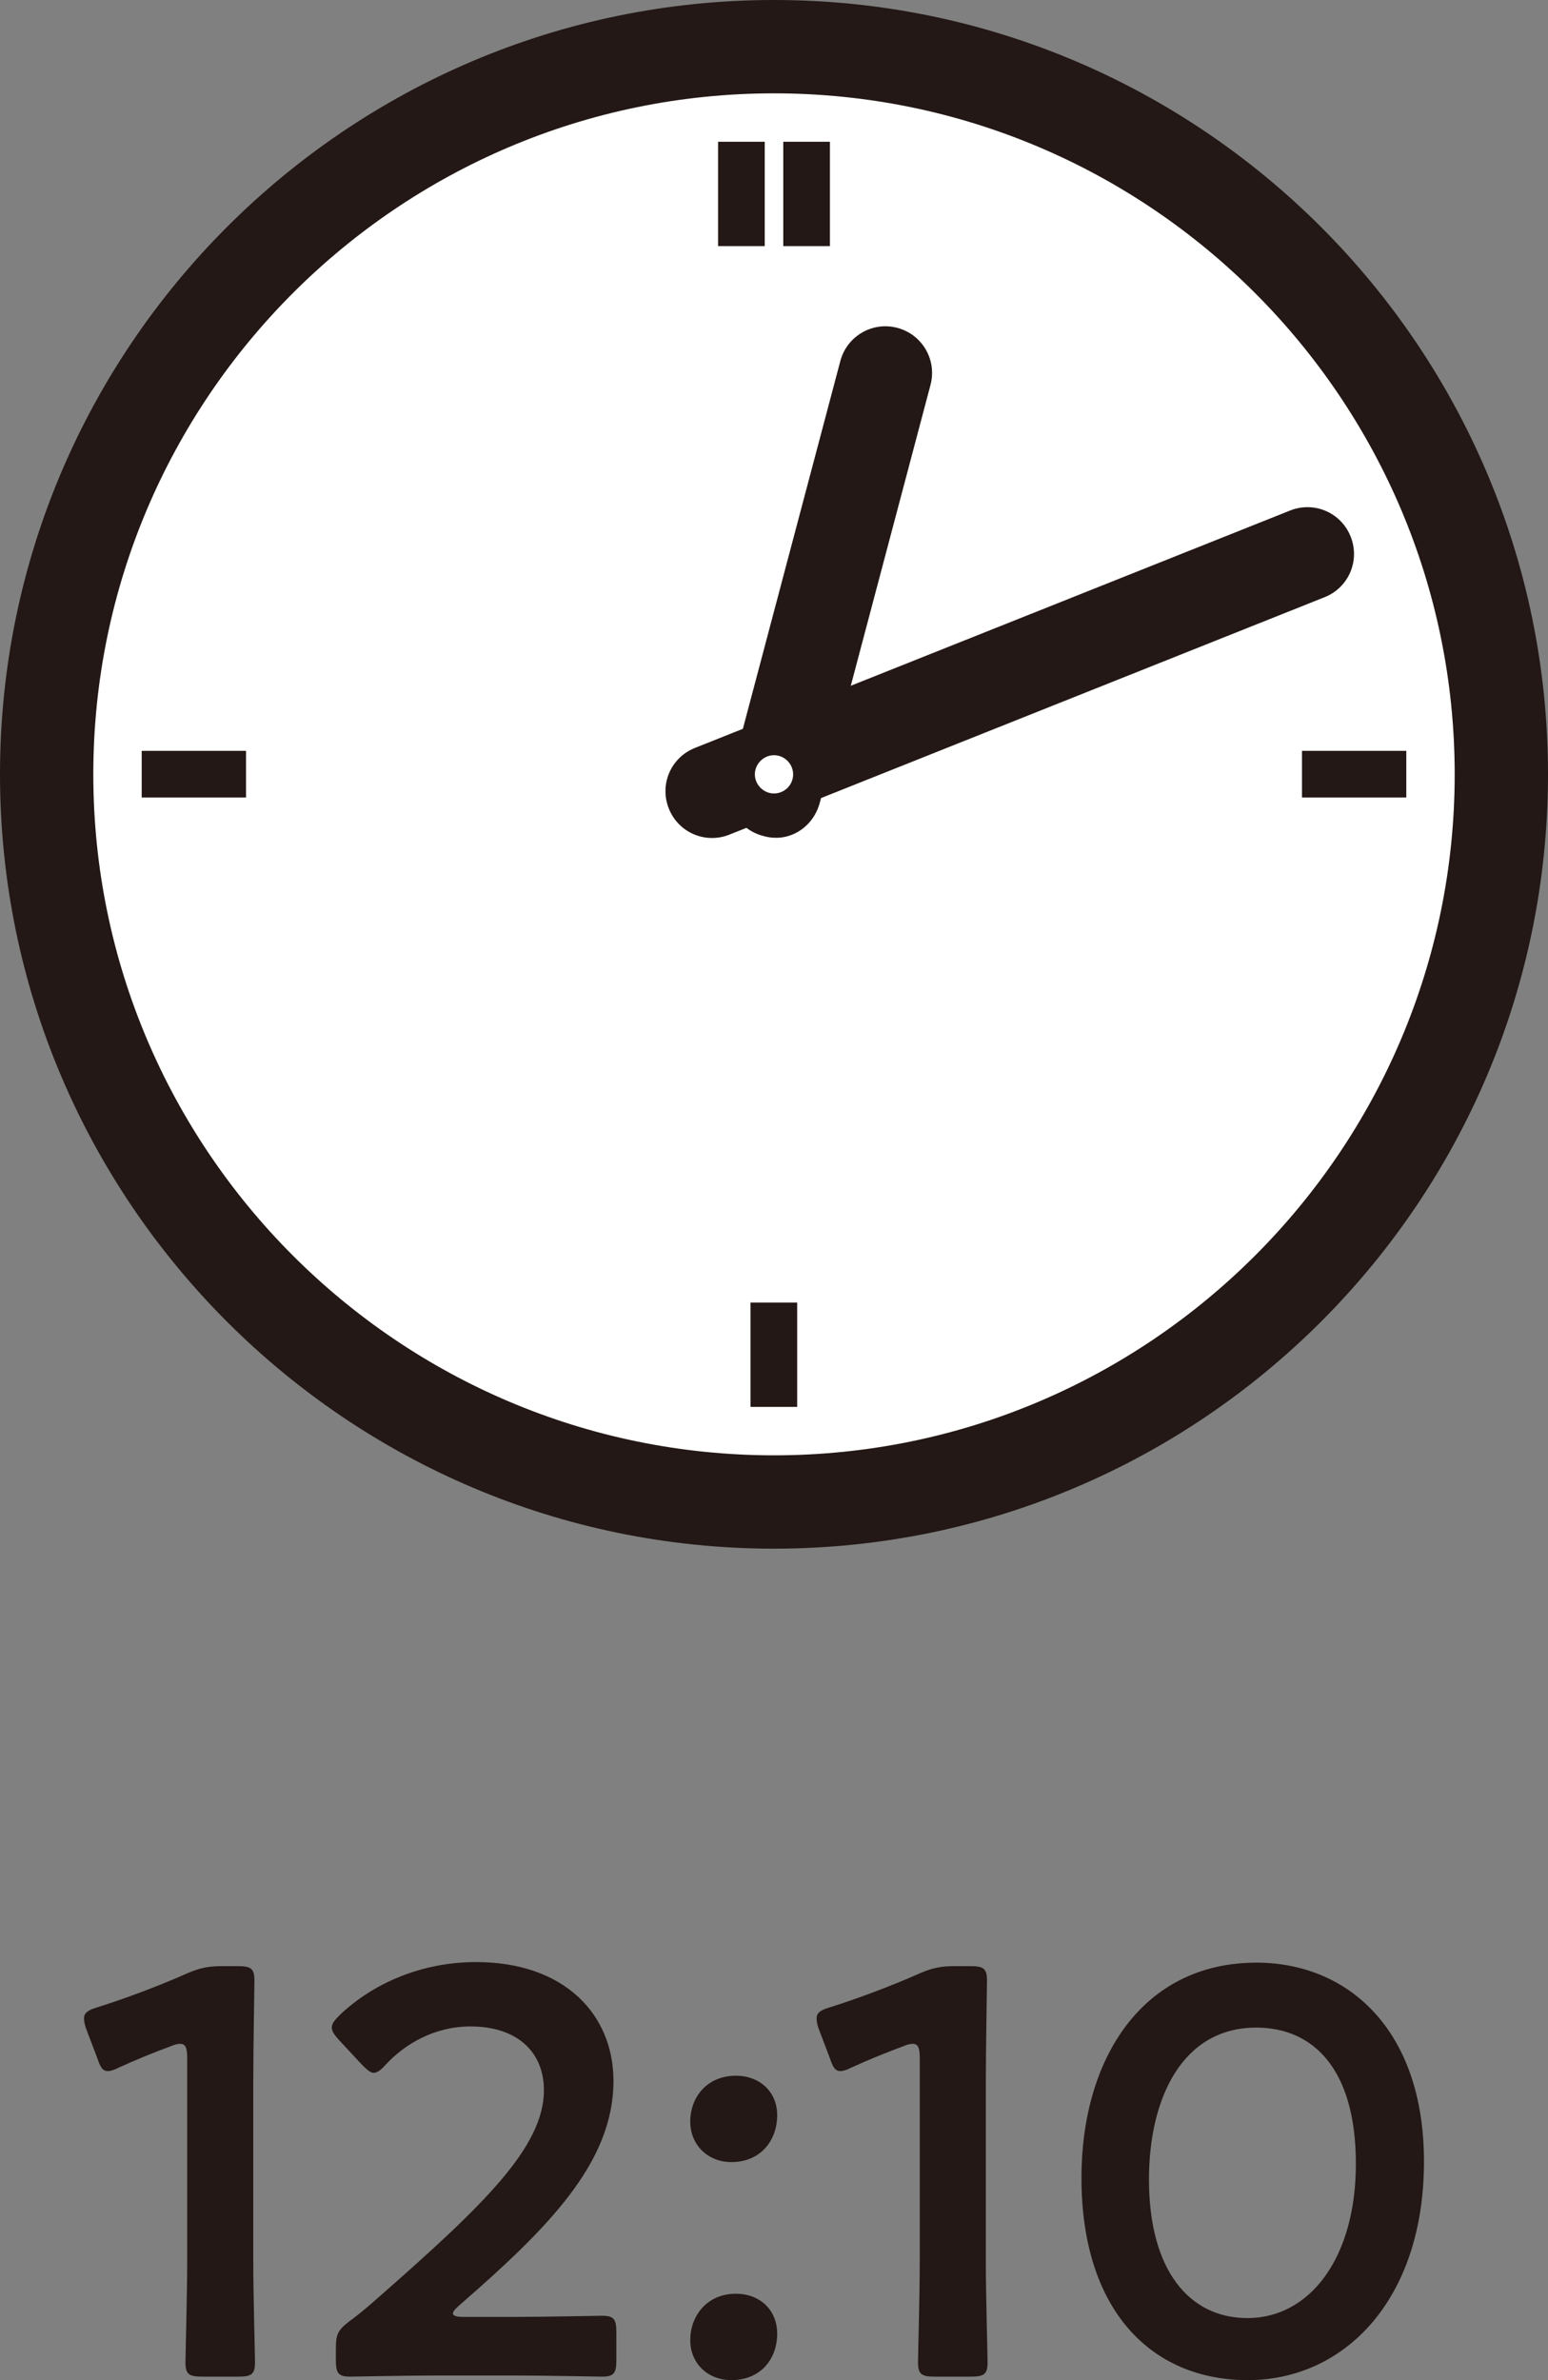
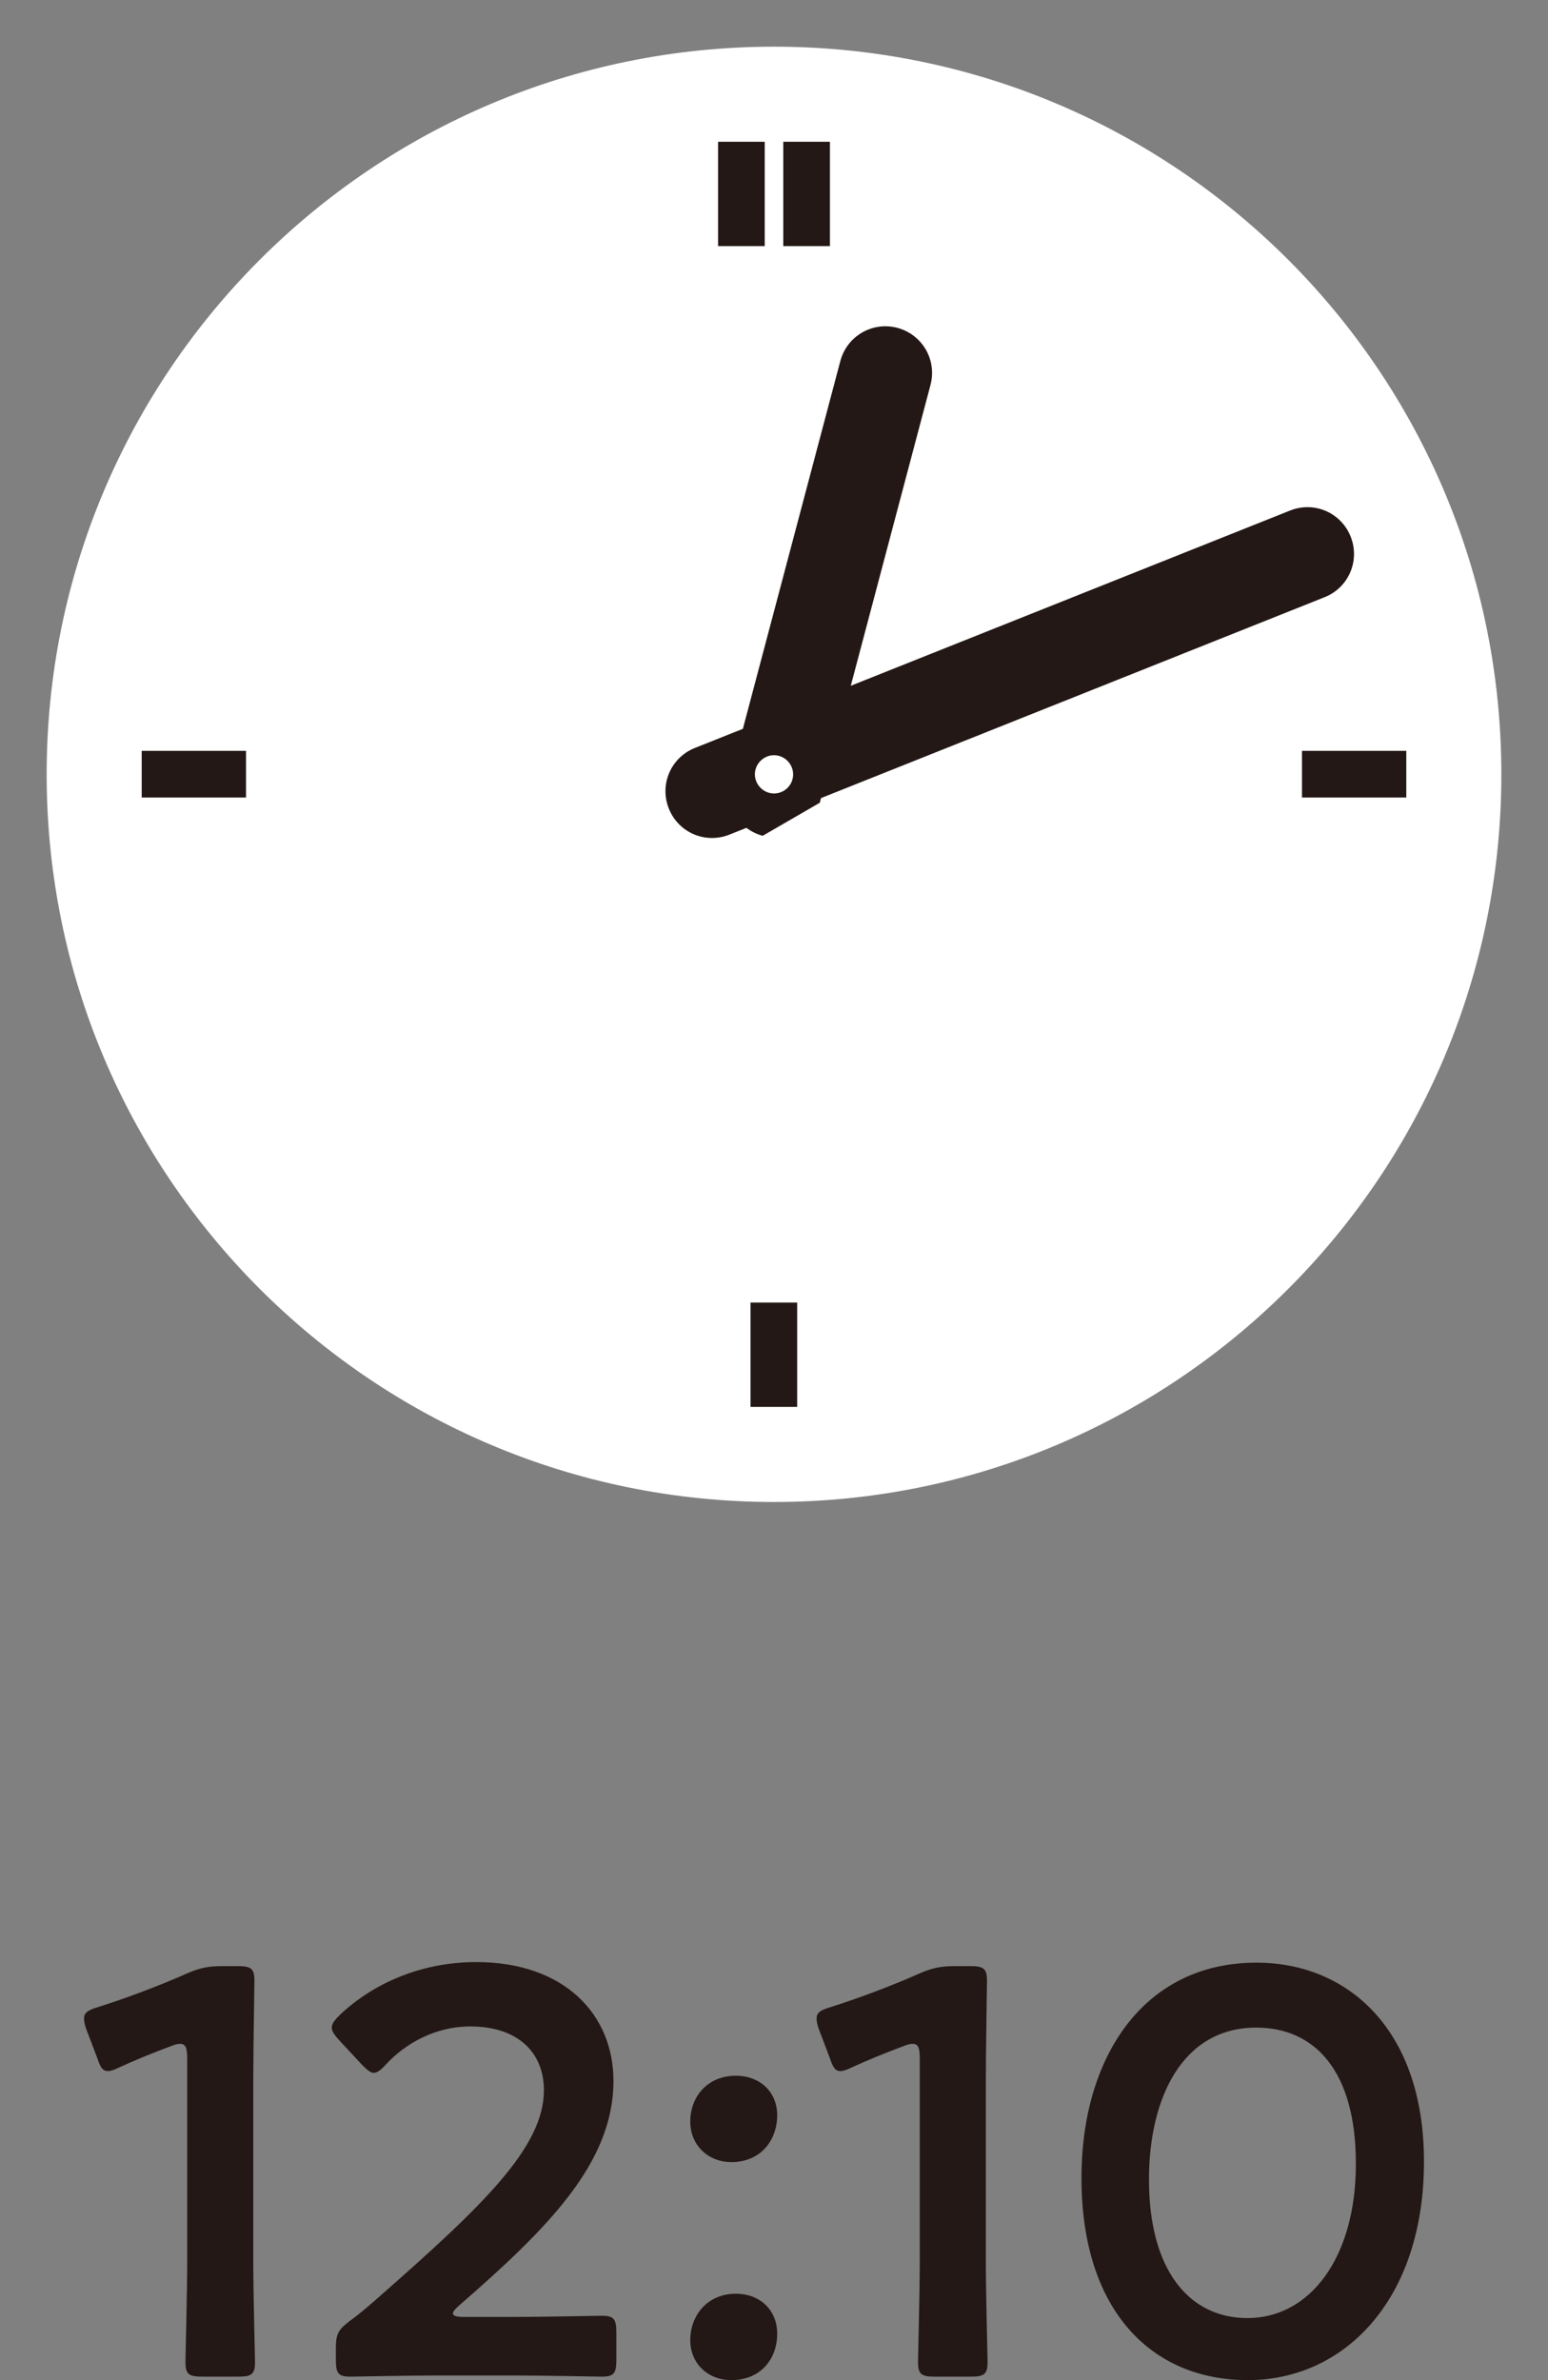
<svg xmlns="http://www.w3.org/2000/svg" id="_レイヤー_2" data-name="レイヤー_2" viewBox="0 0 53.42 82.1">
  <rect x="0" y="0" width="53.42" height="82.1" fill="#808080" stroke="none" />
  <defs>
    <style>
      .cls-1 {
        fill: #231815;
      }

      .cls-2 {
        fill: #fff;
      }
    </style>
  </defs>
  <g id="_レイヤー_1-2" data-name="レイヤー_1">
    <g>
      <path class="cls-1" d="M8.74,77.98c0,1.16.06,3.26.06,3.5,0,.42-.12.5-.58.5h-1.24c-.46,0-.58-.08-.58-.5,0-.24.06-2.34.06-3.5v-7c0-.34-.06-.48-.24-.48-.08,0-.18.02-.32.08-.6.22-1.28.5-1.8.74-.16.08-.28.12-.38.12-.18,0-.26-.14-.36-.44l-.38-1c-.06-.16-.08-.28-.08-.38,0-.18.12-.28.46-.38.96-.3,2.18-.76,3.12-1.18.42-.18.72-.24,1.18-.24h.54c.46,0,.58.08.58.5,0,.3-.04,2.34-.04,3.5v6.16Z" />
      <path class="cls-1" d="M17.73,79.92c1.02,0,2.9-.04,3.04-.04.42,0,.5.12.5.58v.94c0,.46-.08.58-.5.58-.14,0-2.02-.04-3.04-.04h-2.6c-1.02,0-2.9.04-3.04.04-.42,0-.5-.12-.5-.58v-.36c0-.52.06-.66.48-.98.36-.26.68-.54,1.02-.84,3.6-3.16,5.68-5.16,5.68-7.12,0-1.3-.9-2.2-2.54-2.2-1.2,0-2.24.58-2.92,1.32-.18.2-.3.28-.42.28-.1,0-.22-.1-.4-.28l-.8-.86c-.16-.18-.24-.3-.24-.42,0-.14.1-.26.28-.44,1.14-1.08,2.8-1.82,4.7-1.82,3.04,0,4.74,1.8,4.74,4.1,0,2.82-2.26,5.08-5.32,7.74-.16.14-.22.22-.22.28,0,.08.12.12.36.12h1.74Z" />
      <path class="cls-1" d="M26.82,72.96c0,.88-.58,1.62-1.58,1.62-.8,0-1.42-.58-1.42-1.4s.56-1.58,1.58-1.58c.8,0,1.42.54,1.42,1.36ZM26.82,80.5c0,.88-.58,1.6-1.58,1.6-.8,0-1.42-.56-1.42-1.38s.56-1.6,1.58-1.6c.8,0,1.42.54,1.42,1.38Z" />
      <path class="cls-1" d="M34.02,77.98c0,1.16.06,3.26.06,3.5,0,.42-.12.5-.58.5h-1.24c-.46,0-.58-.08-.58-.5,0-.24.06-2.34.06-3.5v-7c0-.34-.06-.48-.24-.48-.08,0-.18.02-.32.08-.6.22-1.28.5-1.8.74-.16.08-.28.12-.38.12-.18,0-.26-.14-.36-.44l-.38-1c-.06-.16-.08-.28-.08-.38,0-.18.12-.28.46-.38.96-.3,2.18-.76,3.12-1.18.42-.18.72-.24,1.18-.24h.54c.46,0,.58.08.58.5,0,.3-.04,2.34-.04,3.5v6.16Z" />
      <path class="cls-1" d="M49.14,74.56c0,4.76-2.74,7.54-6.08,7.54s-5.74-2.42-5.74-6.98c0-4.1,2.1-7.42,6.04-7.42,3.14,0,5.78,2.3,5.78,6.86ZM39.65,75.18c0,3.12,1.38,4.78,3.4,4.78,2.14,0,3.74-2.06,3.74-5.32s-1.46-4.7-3.44-4.7c-2.54,0-3.7,2.42-3.7,5.24Z" />
    </g>
    <g>
      <path class="cls-2" d="M51.81,26.71c0,13.86-11.24,25.1-25.1,25.1S1.61,40.57,1.61,26.71,12.85,1.61,26.71,1.61s25.1,11.24,25.1,25.1Z" />
-       <path class="cls-1" d="M26.71,53.42C11.98,53.42,0,41.44,0,26.71S11.98,0,26.71,0s26.71,11.98,26.71,26.71-11.98,26.71-26.71,26.71ZM26.71,3.22C13.76,3.22,3.22,13.76,3.22,26.71s10.54,23.49,23.49,23.49,23.49-10.54,23.49-23.49S39.66,3.22,26.71,3.22Z" />
    </g>
    <path class="cls-1" d="M46.61,18.51c.33.83-.07,1.76-.9,2.09l-20.54,8.19c-.83.33-1.76-.07-2.09-.9s.07-1.76.9-2.09l20.54-8.19c.83-.33,1.76.07,2.09.9Z" />
-     <path class="cls-1" d="M26.32,28.83c-.86-.23-1.37-1.11-1.14-1.97l3.82-14.41c.23-.86,1.11-1.37,1.97-1.14h0c.86.23,1.37,1.11,1.14,1.97l-3.82,14.41c-.23.86-1.08,1.41-1.97,1.14Z" />
+     <path class="cls-1" d="M26.32,28.83c-.86-.23-1.37-1.11-1.14-1.97l3.82-14.41c.23-.86,1.11-1.37,1.97-1.14h0c.86.23,1.37,1.11,1.14,1.97l-3.82,14.41Z" />
    <path class="cls-2" d="M27.37,26.71c0,.37-.3.66-.66.66s-.66-.3-.66-.66.3-.66.66-.66.66.3.66.66Z" />
    <g>
      <g>
        <rect class="cls-1" x="24.78" y="4.89" width="1.61" height="3.6" />
        <rect class="cls-1" x="27.03" y="4.89" width="1.61" height="3.6" />
      </g>
      <rect class="cls-1" x="25.9" y="44.93" width="1.61" height="3.6" />
      <g>
        <rect class="cls-1" x="4.89" y="25.9" width="3.6" height="1.61" />
        <rect class="cls-1" x="44.93" y="25.9" width="3.6" height="1.61" />
      </g>
    </g>
  </g>
</svg>